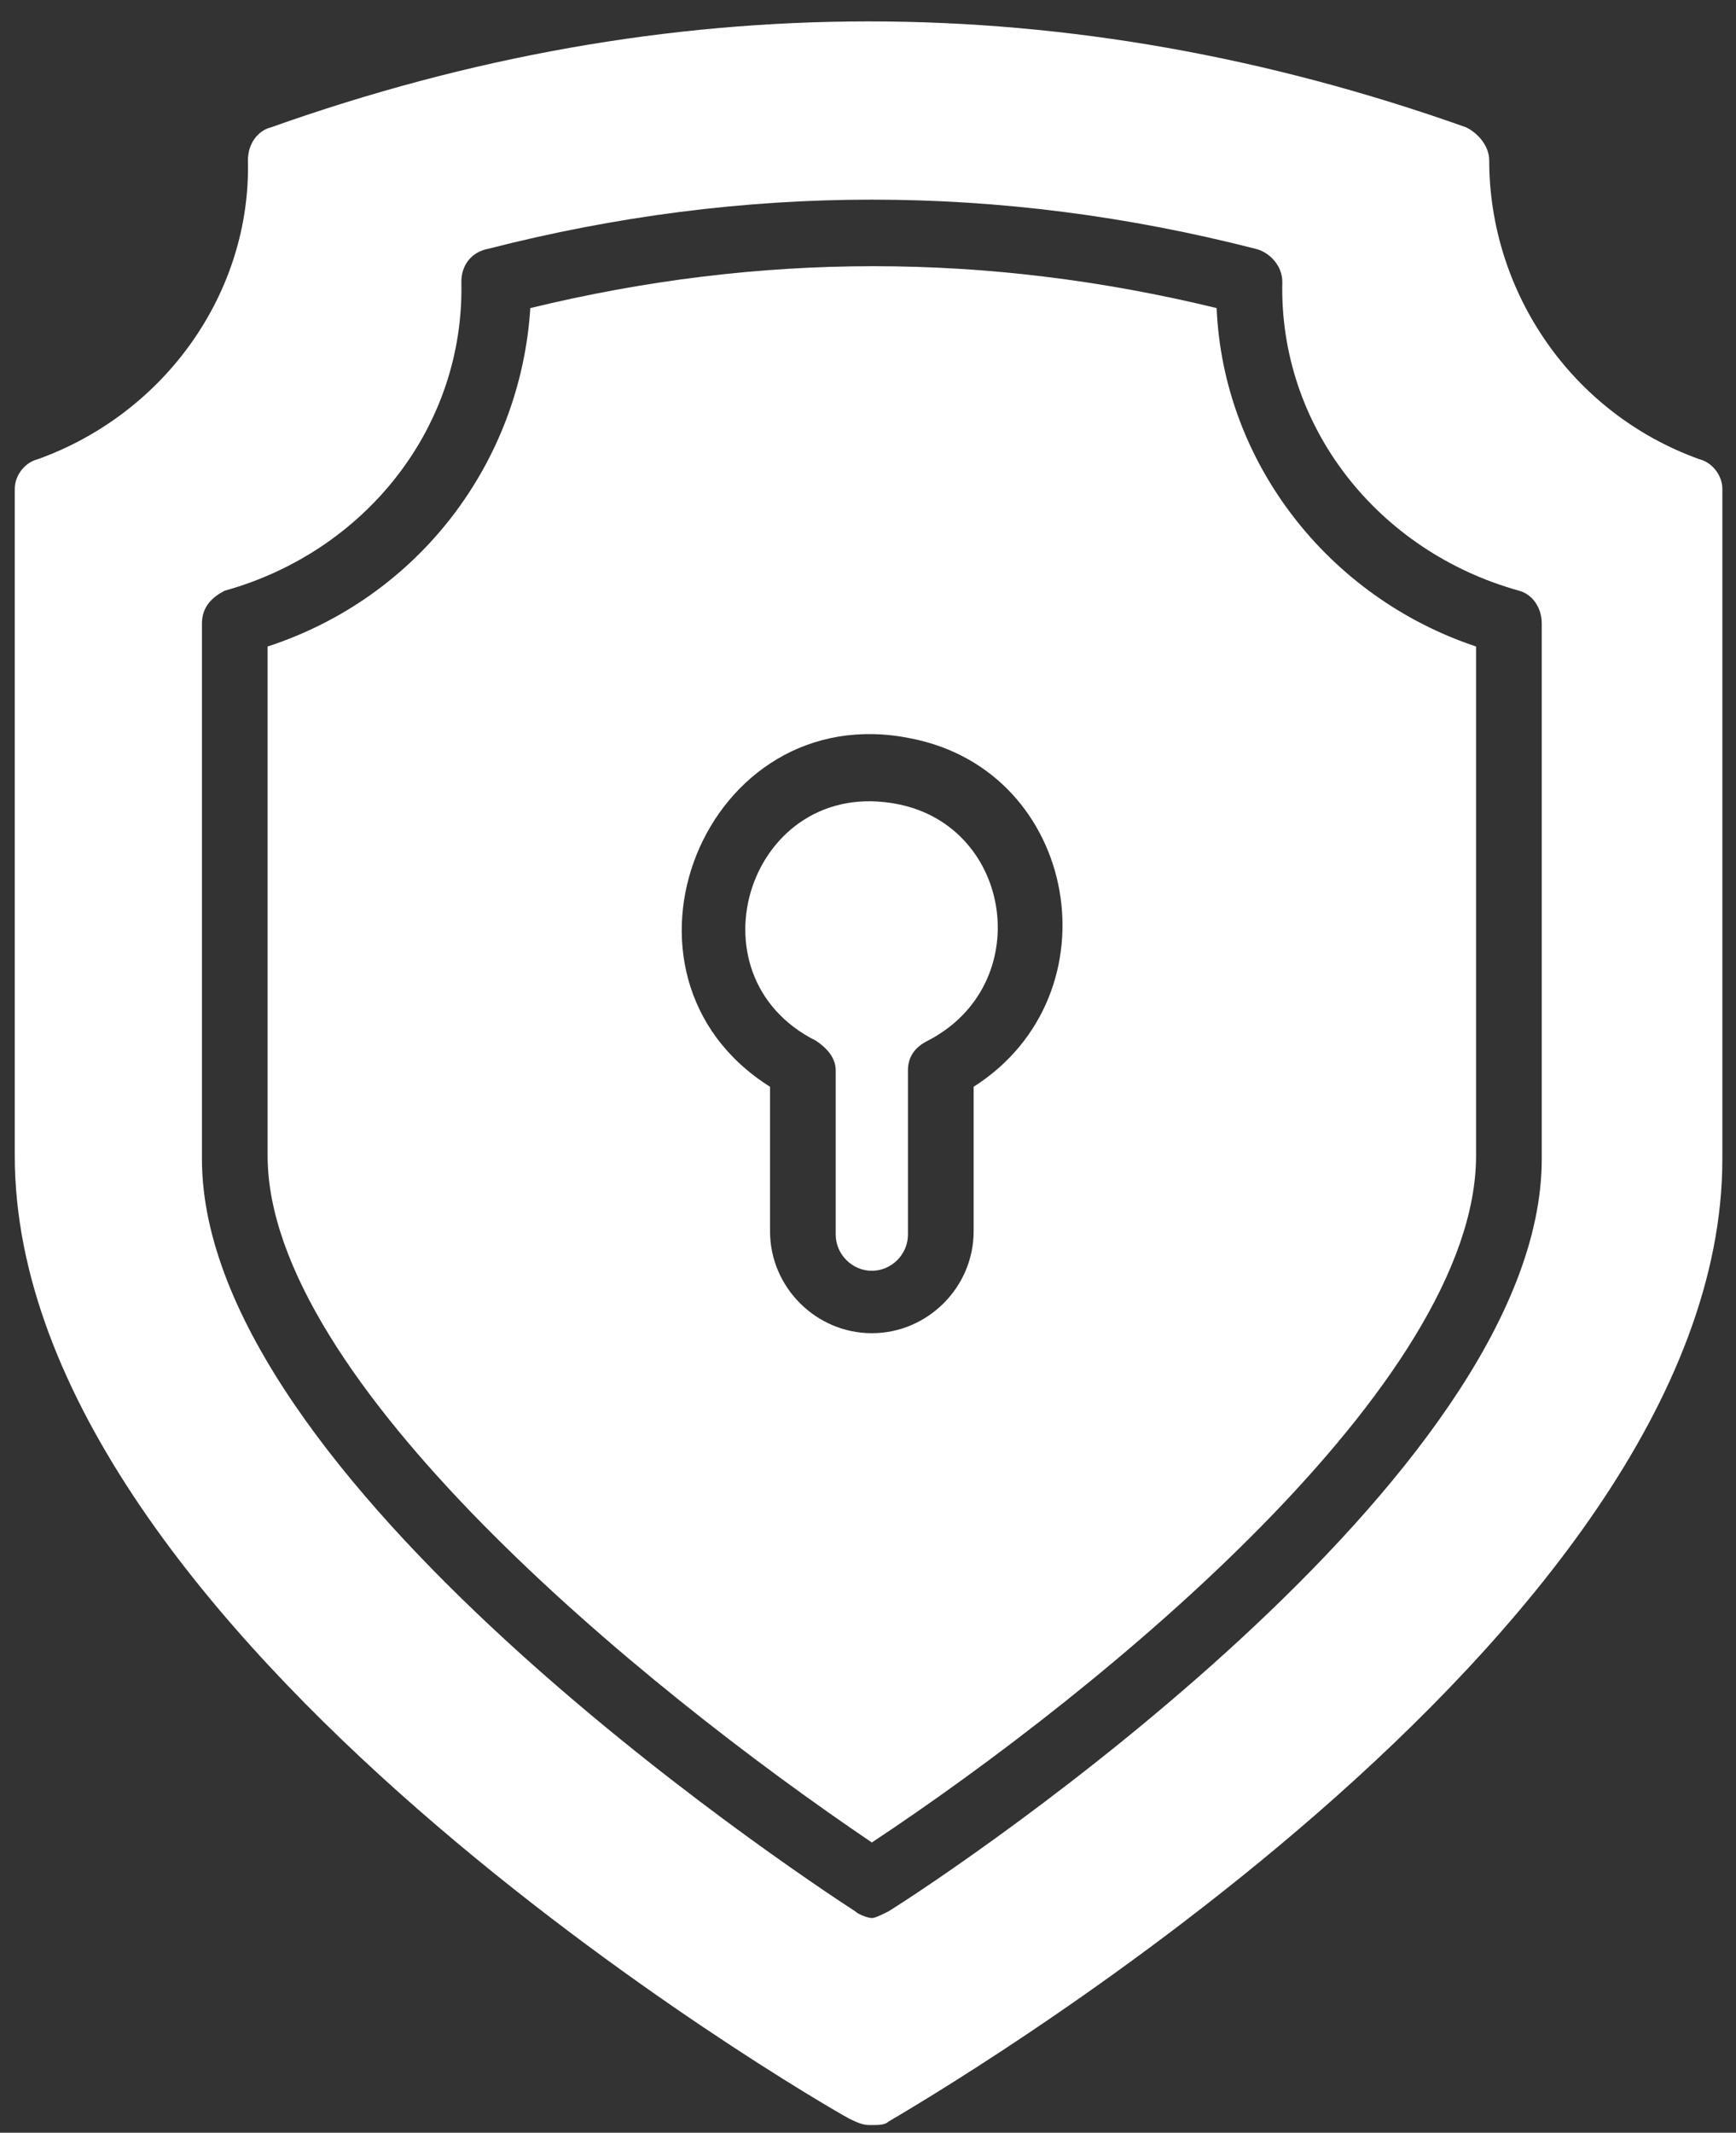
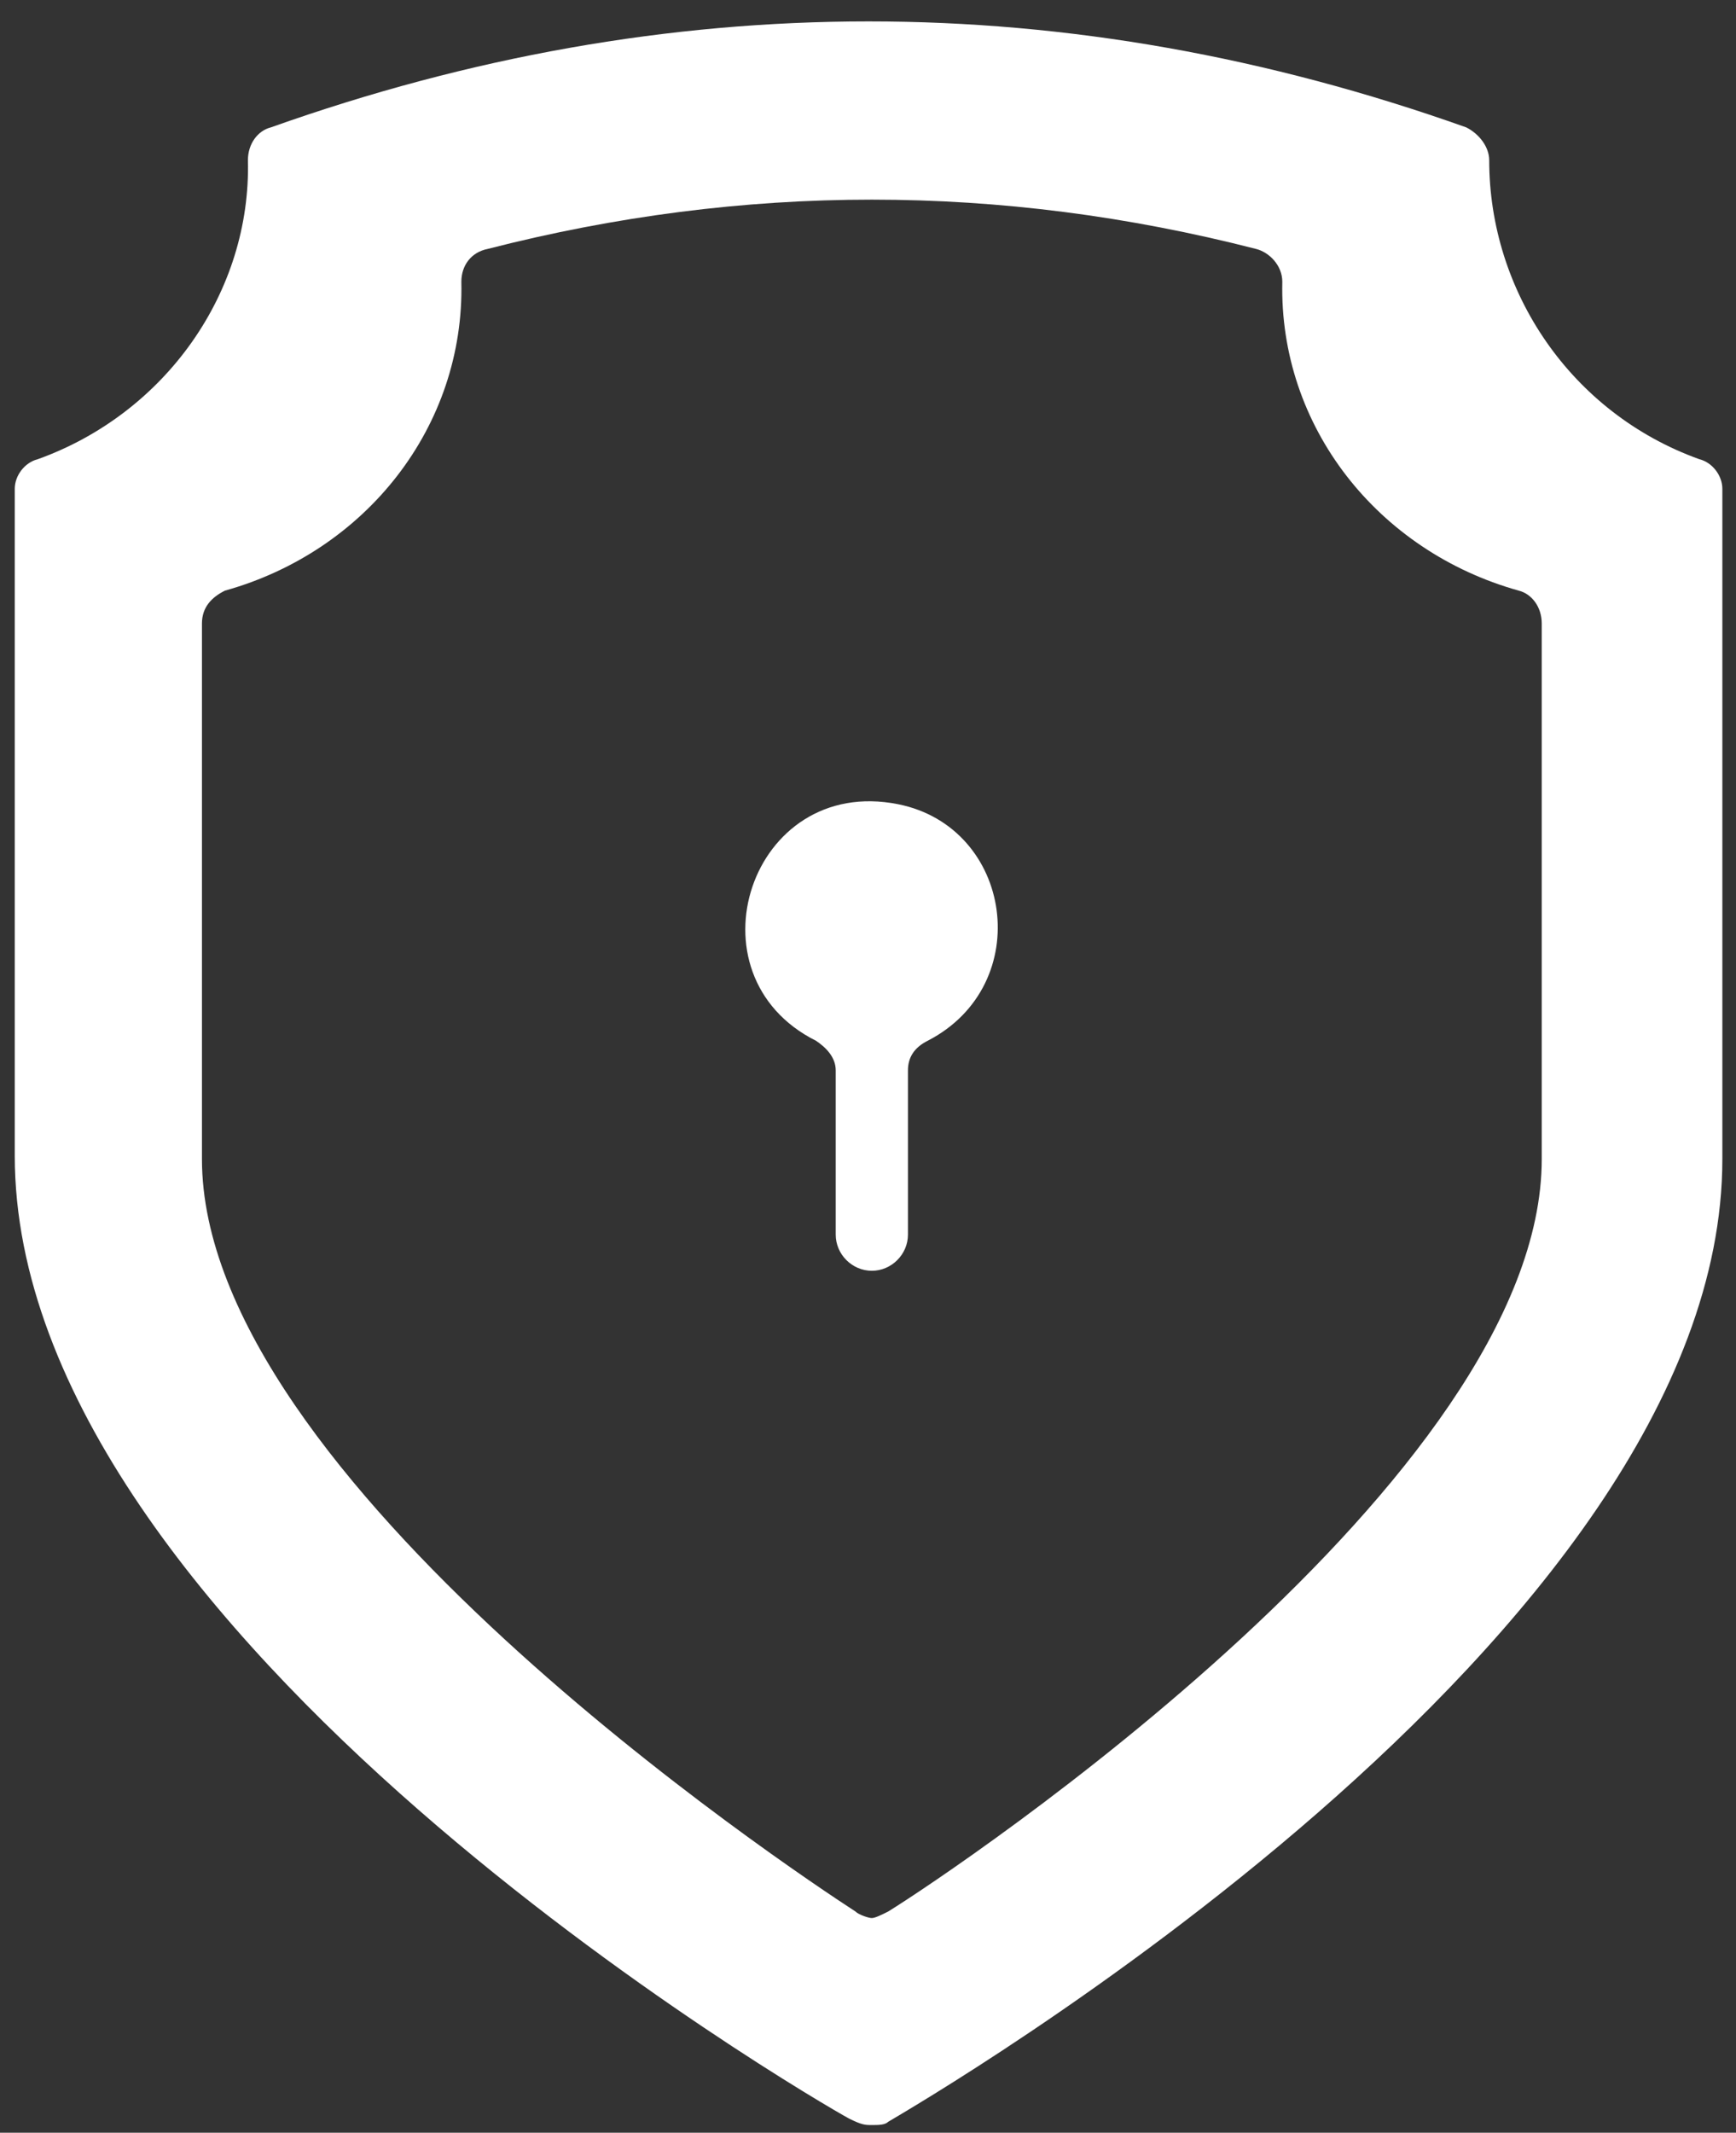
<svg xmlns="http://www.w3.org/2000/svg" width="79" height="97" viewBox="0 0 79 97" fill="none">
  <rect x="0" y="0" width="79" height="97" fill="#333333" stroke="none" />
-   <path d="M55.365 14.012C44.905 11.472 34.594 11.472 24.133 14.012C23.685 21.035 19.052 27.162 12.178 29.404V52.566C12.178 62.728 29.065 76.626 39.675 83.799C50.285 76.775 67.171 62.878 67.171 52.566V29.404C60.446 27.162 55.664 21.035 55.365 14.012ZM44.307 49.428V56.004C44.307 58.544 42.215 60.636 39.675 60.636C37.134 60.636 35.042 58.544 35.042 56.004V49.428C26.973 44.347 32.053 31.645 41.468 33.588C49.089 35.083 50.882 45.244 44.307 49.428Z" fill="white" />
  <path d="M40.87 36.577C34.145 35.232 31.157 44.347 37.134 47.336C37.583 47.635 38.031 48.083 38.031 48.681V56.153C38.031 57.05 38.778 57.797 39.675 57.797C40.571 57.797 41.318 57.05 41.318 56.153V48.681C41.318 48.083 41.617 47.635 42.215 47.336C47.147 44.796 46.1 37.623 40.87 36.577Z" fill="white" />
  <path d="M77.333 20.886C71.505 18.794 67.769 13.265 67.769 7.287C67.769 6.69 67.32 6.092 66.723 5.793C48.641 -0.633 30.41 -0.633 12.328 5.793C11.73 5.942 11.282 6.54 11.282 7.287C11.431 13.265 7.546 18.794 1.718 20.886C1.12 21.035 0.672 21.633 0.672 22.231V52.566C0.672 74.384 36.985 95.455 38.629 96.351C39.226 96.65 39.376 96.65 39.675 96.65C39.974 96.65 40.272 96.65 40.422 96.501C41.916 95.604 78.379 74.534 78.379 52.716V22.231C78.379 21.633 77.93 21.035 77.333 20.886ZM70.16 52.716C70.16 67.211 43.56 84.994 40.422 86.937C40.123 87.086 39.824 87.236 39.675 87.236C39.525 87.236 39.077 87.086 38.928 86.937C35.939 84.994 9.19 67.211 9.19 52.716V28.358C9.19 27.611 9.638 27.162 10.236 26.863C16.662 25.07 21.145 19.392 20.995 12.816C20.995 12.069 21.444 11.472 22.191 11.322C33.847 8.333 45.503 8.333 57.159 11.322C57.757 11.472 58.354 12.069 58.354 12.816C58.205 19.392 62.688 25.07 69.114 26.863C69.711 27.013 70.16 27.611 70.16 28.358V52.716Z" fill="white" />
</svg>